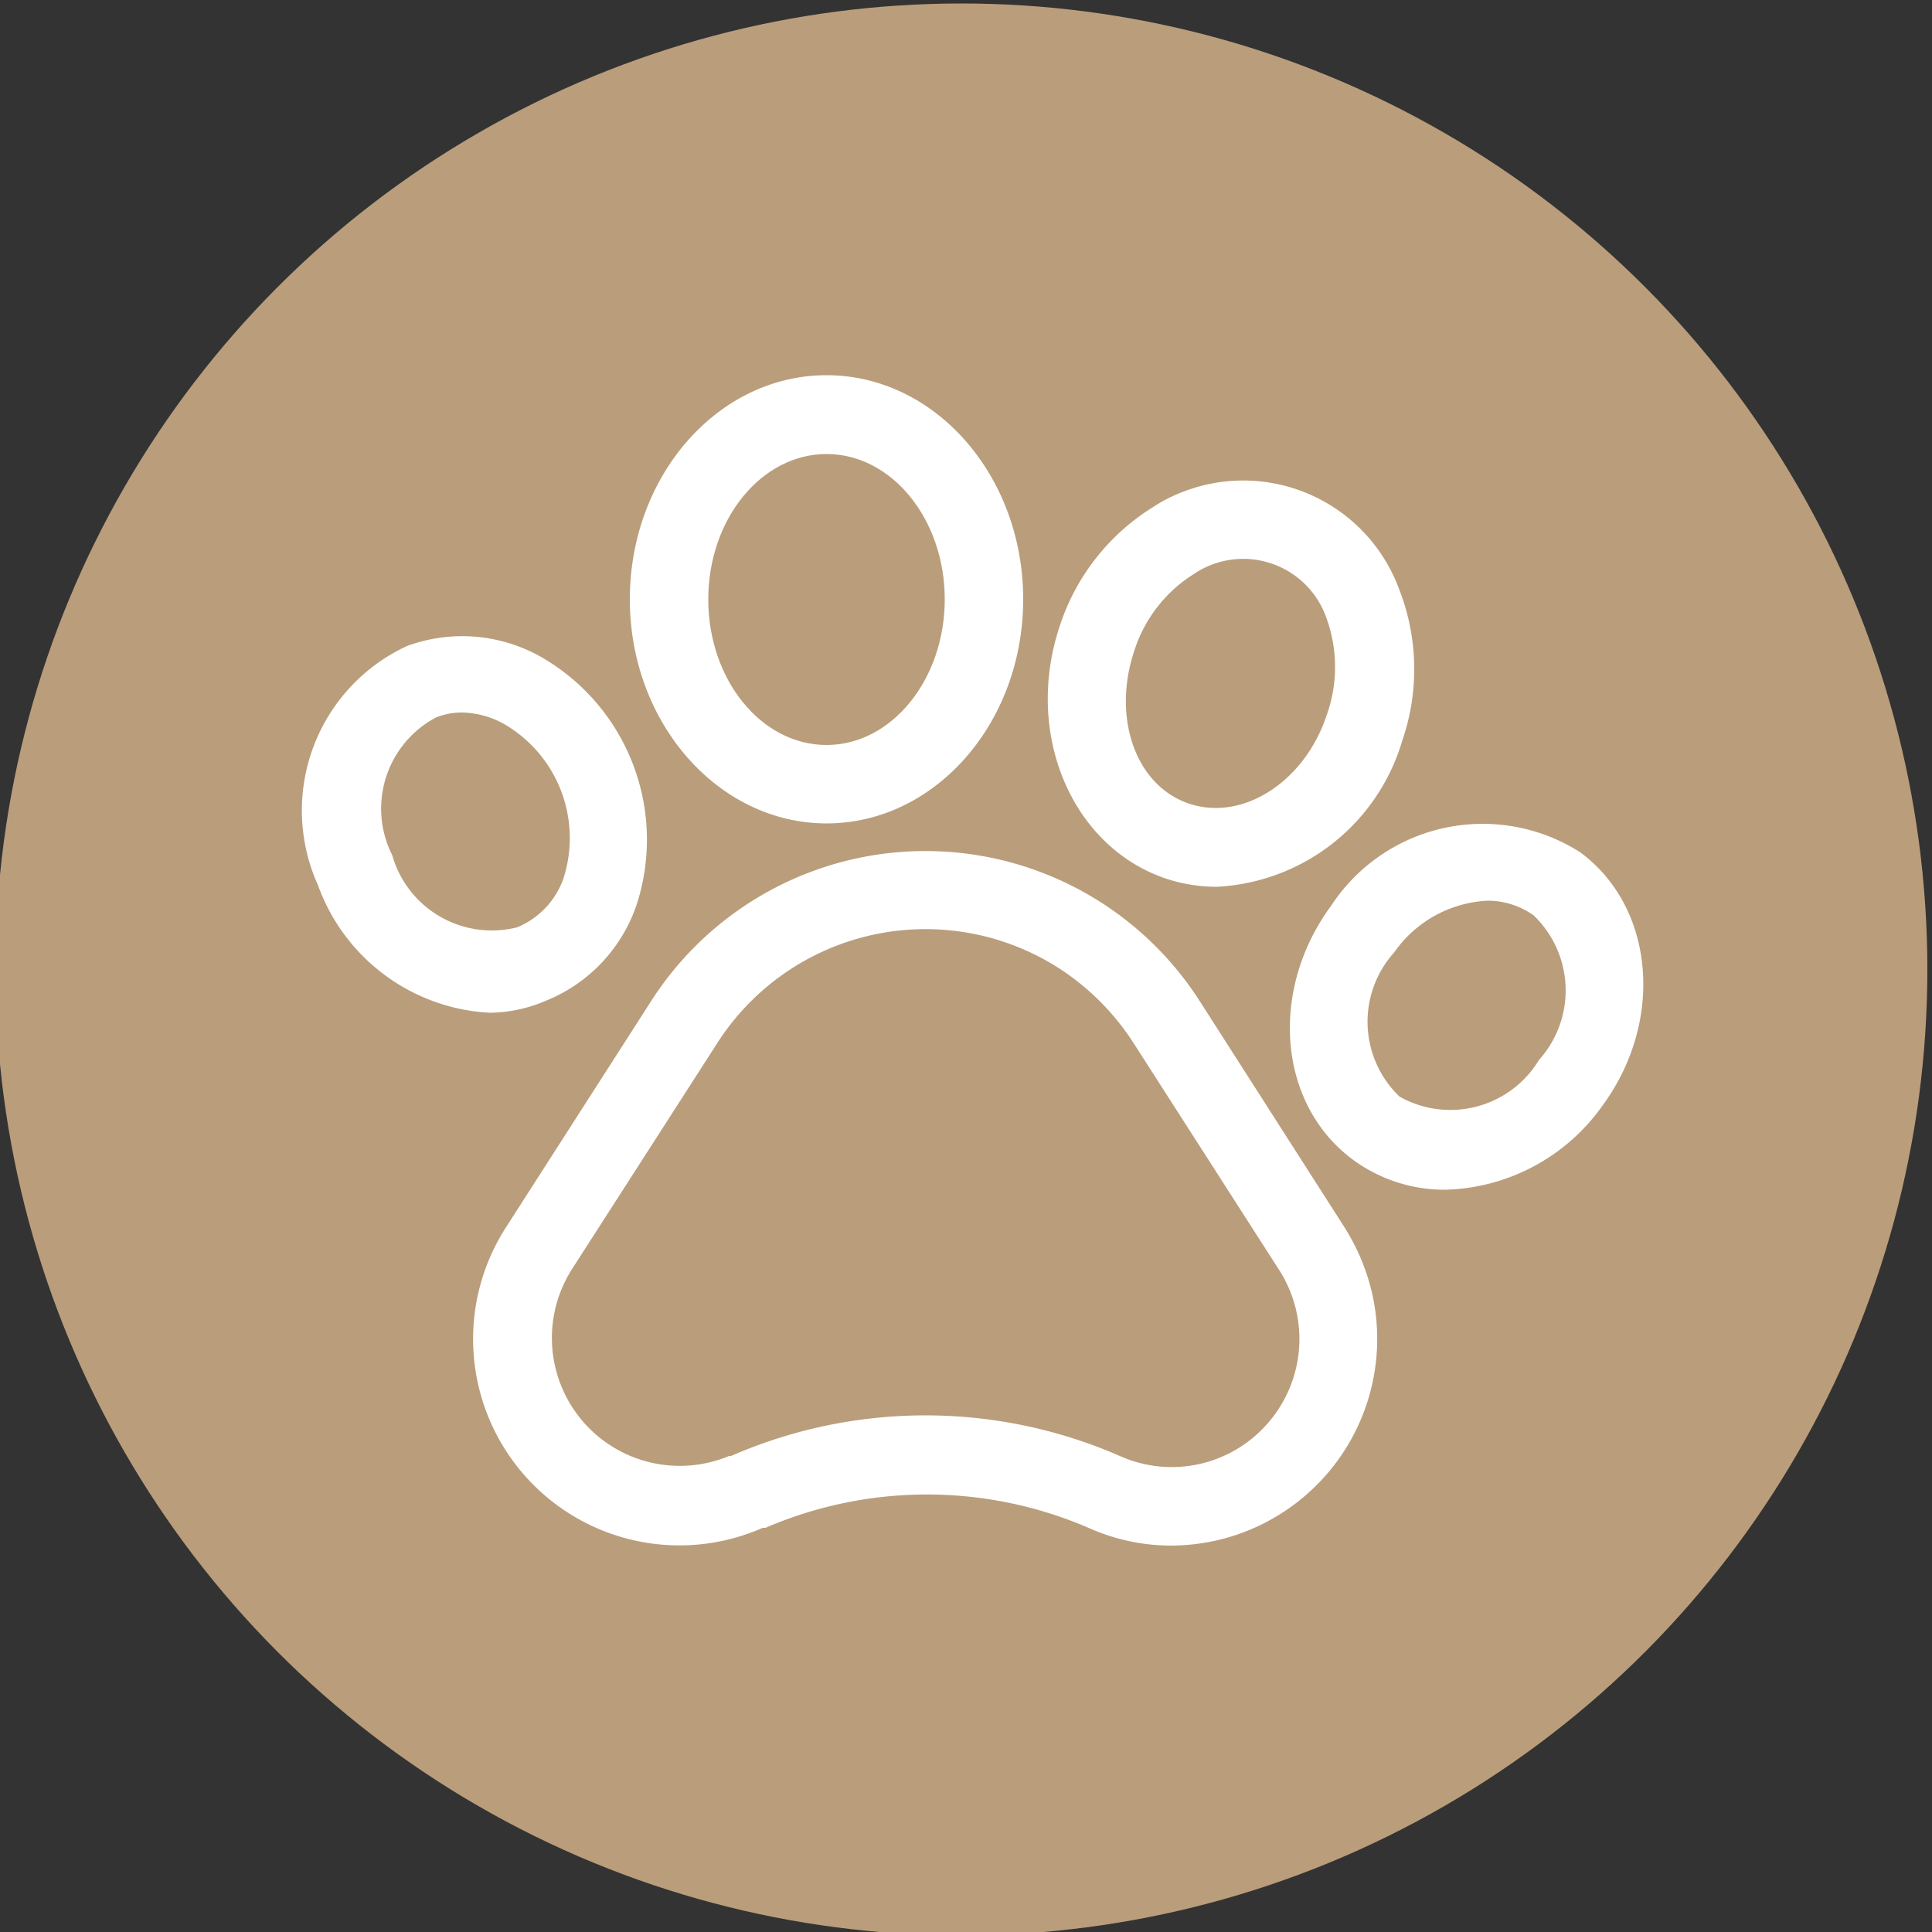
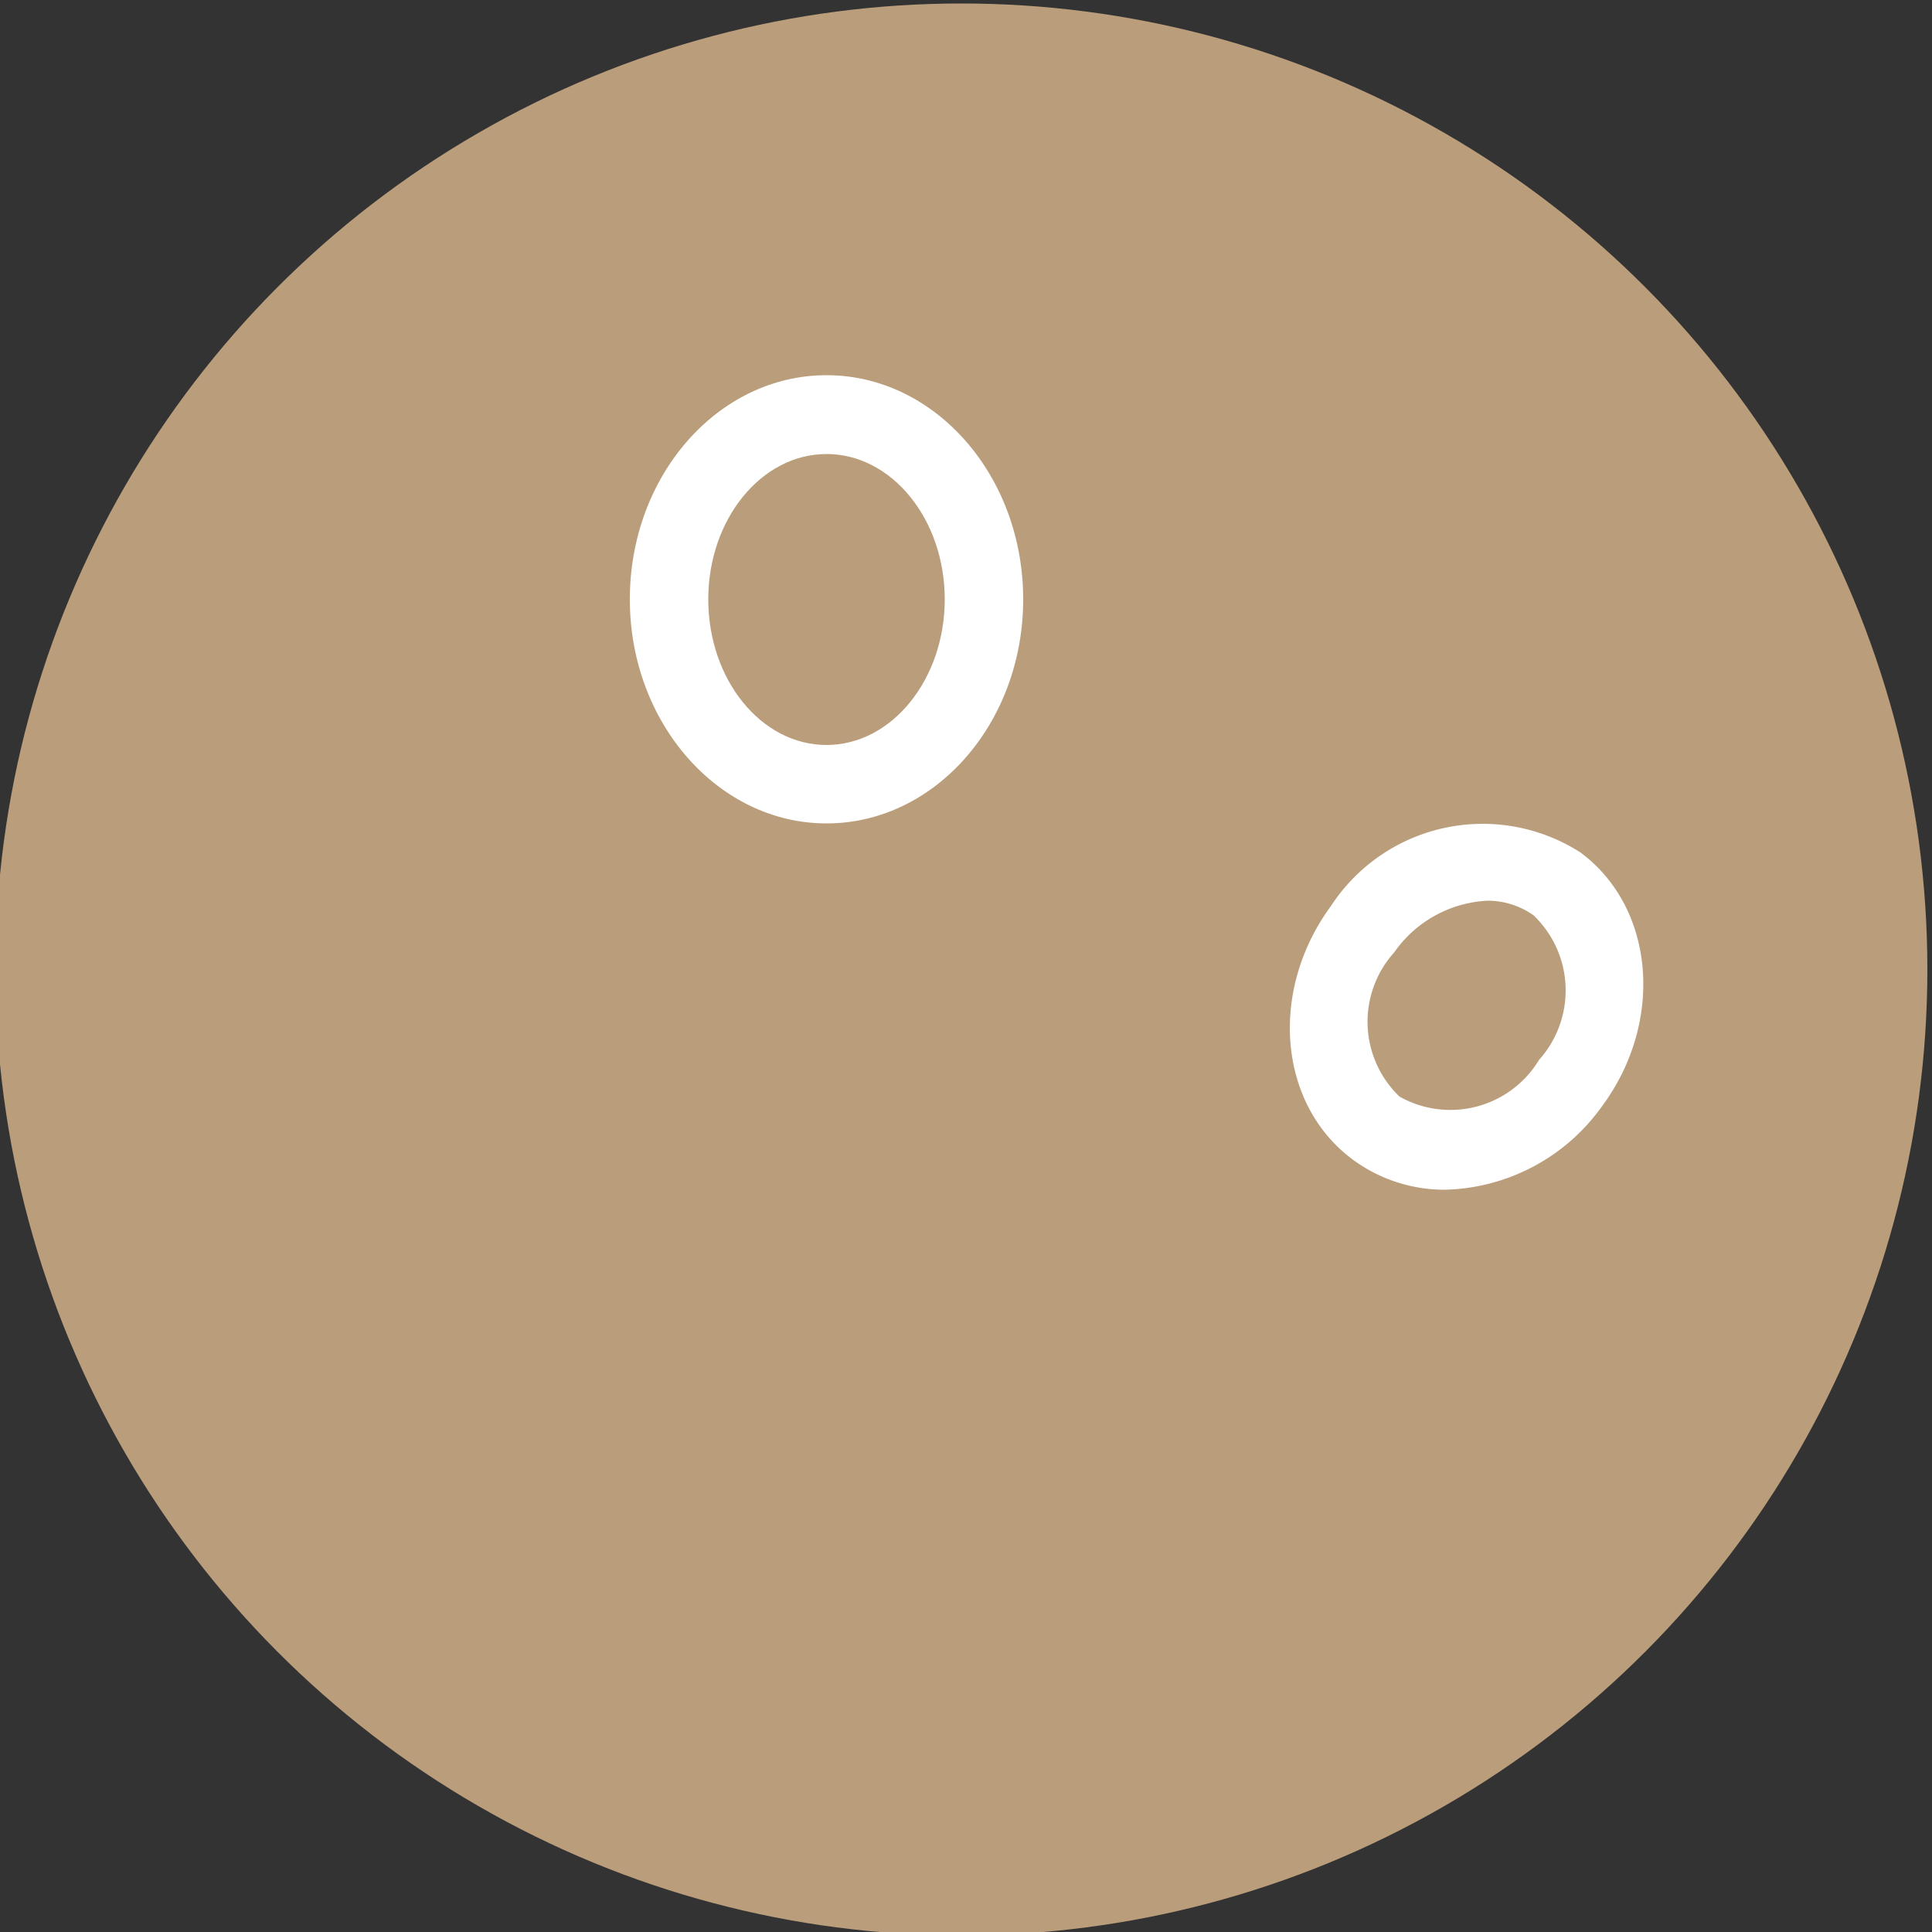
<svg xmlns="http://www.w3.org/2000/svg" id="Layer_1" data-name="Layer 1" viewBox="0 0 50 50">
  <rect x="0" y="0" width="50" height="50" fill="#333333" stroke="none" />
  <defs>
    <style>.cls-1{fill:#ba9d7b;}.cls-2{fill:#fff;}</style>
  </defs>
  <title>Dog-friendly_1</title>
  <circle id="Ellipse_18-2" data-name="Ellipse 18-2" class="cls-1" cx="24.88" cy="25.09" r="25" />
  <g id="Group_1835" data-name="Group 1835">
-     <path id="Path_20794" data-name="Path 20794" class="cls-2" d="M31.05,25.91a8.43,8.43,0,0,0-14.2,0l-3.76,5.86a5.34,5.34,0,0,0,6.65,7.77l.07,0a10.56,10.56,0,0,1,8.36,0,5.24,5.24,0,0,0,2.14.46,5.46,5.46,0,0,0,1.2-.14,5.35,5.35,0,0,0,4-6.39,5.53,5.53,0,0,0-.71-1.7Zm1.78,10.9a3.29,3.29,0,0,1-3.85.87,12.57,12.57,0,0,0-10.06,0l-.05,0a3.31,3.31,0,0,1-4.07-4.83L18.56,27a6.4,6.4,0,0,1,8.85-1.94A6.49,6.49,0,0,1,29.34,27l3.76,5.86A3.31,3.31,0,0,1,32.83,36.81Z" />
-     <path id="Path_20795" data-name="Path 20795" class="cls-2" d="M14.1,25.91a4.09,4.09,0,0,0,2.39-2.54A5.45,5.45,0,0,0,14,17a4.14,4.14,0,0,0-3.47-.28,4.69,4.69,0,0,0-2.3,6.19,5,5,0,0,0,4.45,3.3A3.73,3.73,0,0,0,14.1,25.91Zm-3.95-3.78a2.67,2.67,0,0,1,1.13-3.56,1.79,1.79,0,0,1,.68-.13,2.32,2.32,0,0,1,1.09.3,3.41,3.41,0,0,1,1.53,4A2.13,2.13,0,0,1,13.38,24h0A2.68,2.68,0,0,1,10.15,22.13Z" />
    <path id="Path_20796" data-name="Path 20796" class="cls-2" d="M21.39,21.31c2.81,0,5.09-2.6,5.09-5.8s-2.28-5.8-5.09-5.8-5.09,2.6-5.09,5.8S18.59,21.31,21.39,21.31Zm0-9.56c1.69,0,3.06,1.69,3.06,3.76s-1.37,3.77-3.06,3.77-3.06-1.69-3.06-3.77,1.38-3.76,3.06-3.76Z" />
-     <path id="Path_20797" data-name="Path 20797" class="cls-2" d="M30.18,22.74h0a4.18,4.18,0,0,0,1.31.21,5.28,5.28,0,0,0,4.8-3.78,5.68,5.68,0,0,0-.08-3.92,4.3,4.3,0,0,0-5.52-2.55,4.07,4.07,0,0,0-.86.43,5.7,5.7,0,0,0-2.41,3.09C26.5,19,27.74,21.92,30.18,22.74Zm-.83-5.88a3.65,3.65,0,0,1,1.54-2A2.28,2.28,0,0,1,34.33,16a3.7,3.7,0,0,1,0,2.52c-.57,1.71-2.16,2.74-3.55,2.28S28.78,18.58,29.35,16.86Z" />
    <path id="Path_20798" data-name="Path 20798" class="cls-2" d="M40.9,22.06h0a4.69,4.69,0,0,0-6.45,1.38c-1.62,2.2-1.37,5.14.56,6.57a4,4,0,0,0,2.39.78,5.14,5.14,0,0,0,4.06-2.16C43.08,26.44,42.83,23.49,40.9,22.06Zm-1.07,5.37a2.68,2.68,0,0,1-3.61.95,2.68,2.68,0,0,1-.14-3.73,3.13,3.13,0,0,1,2.42-1.34,2.05,2.05,0,0,1,1.19.38,2.69,2.69,0,0,1,.14,3.74Z" />
  </g>
</svg>